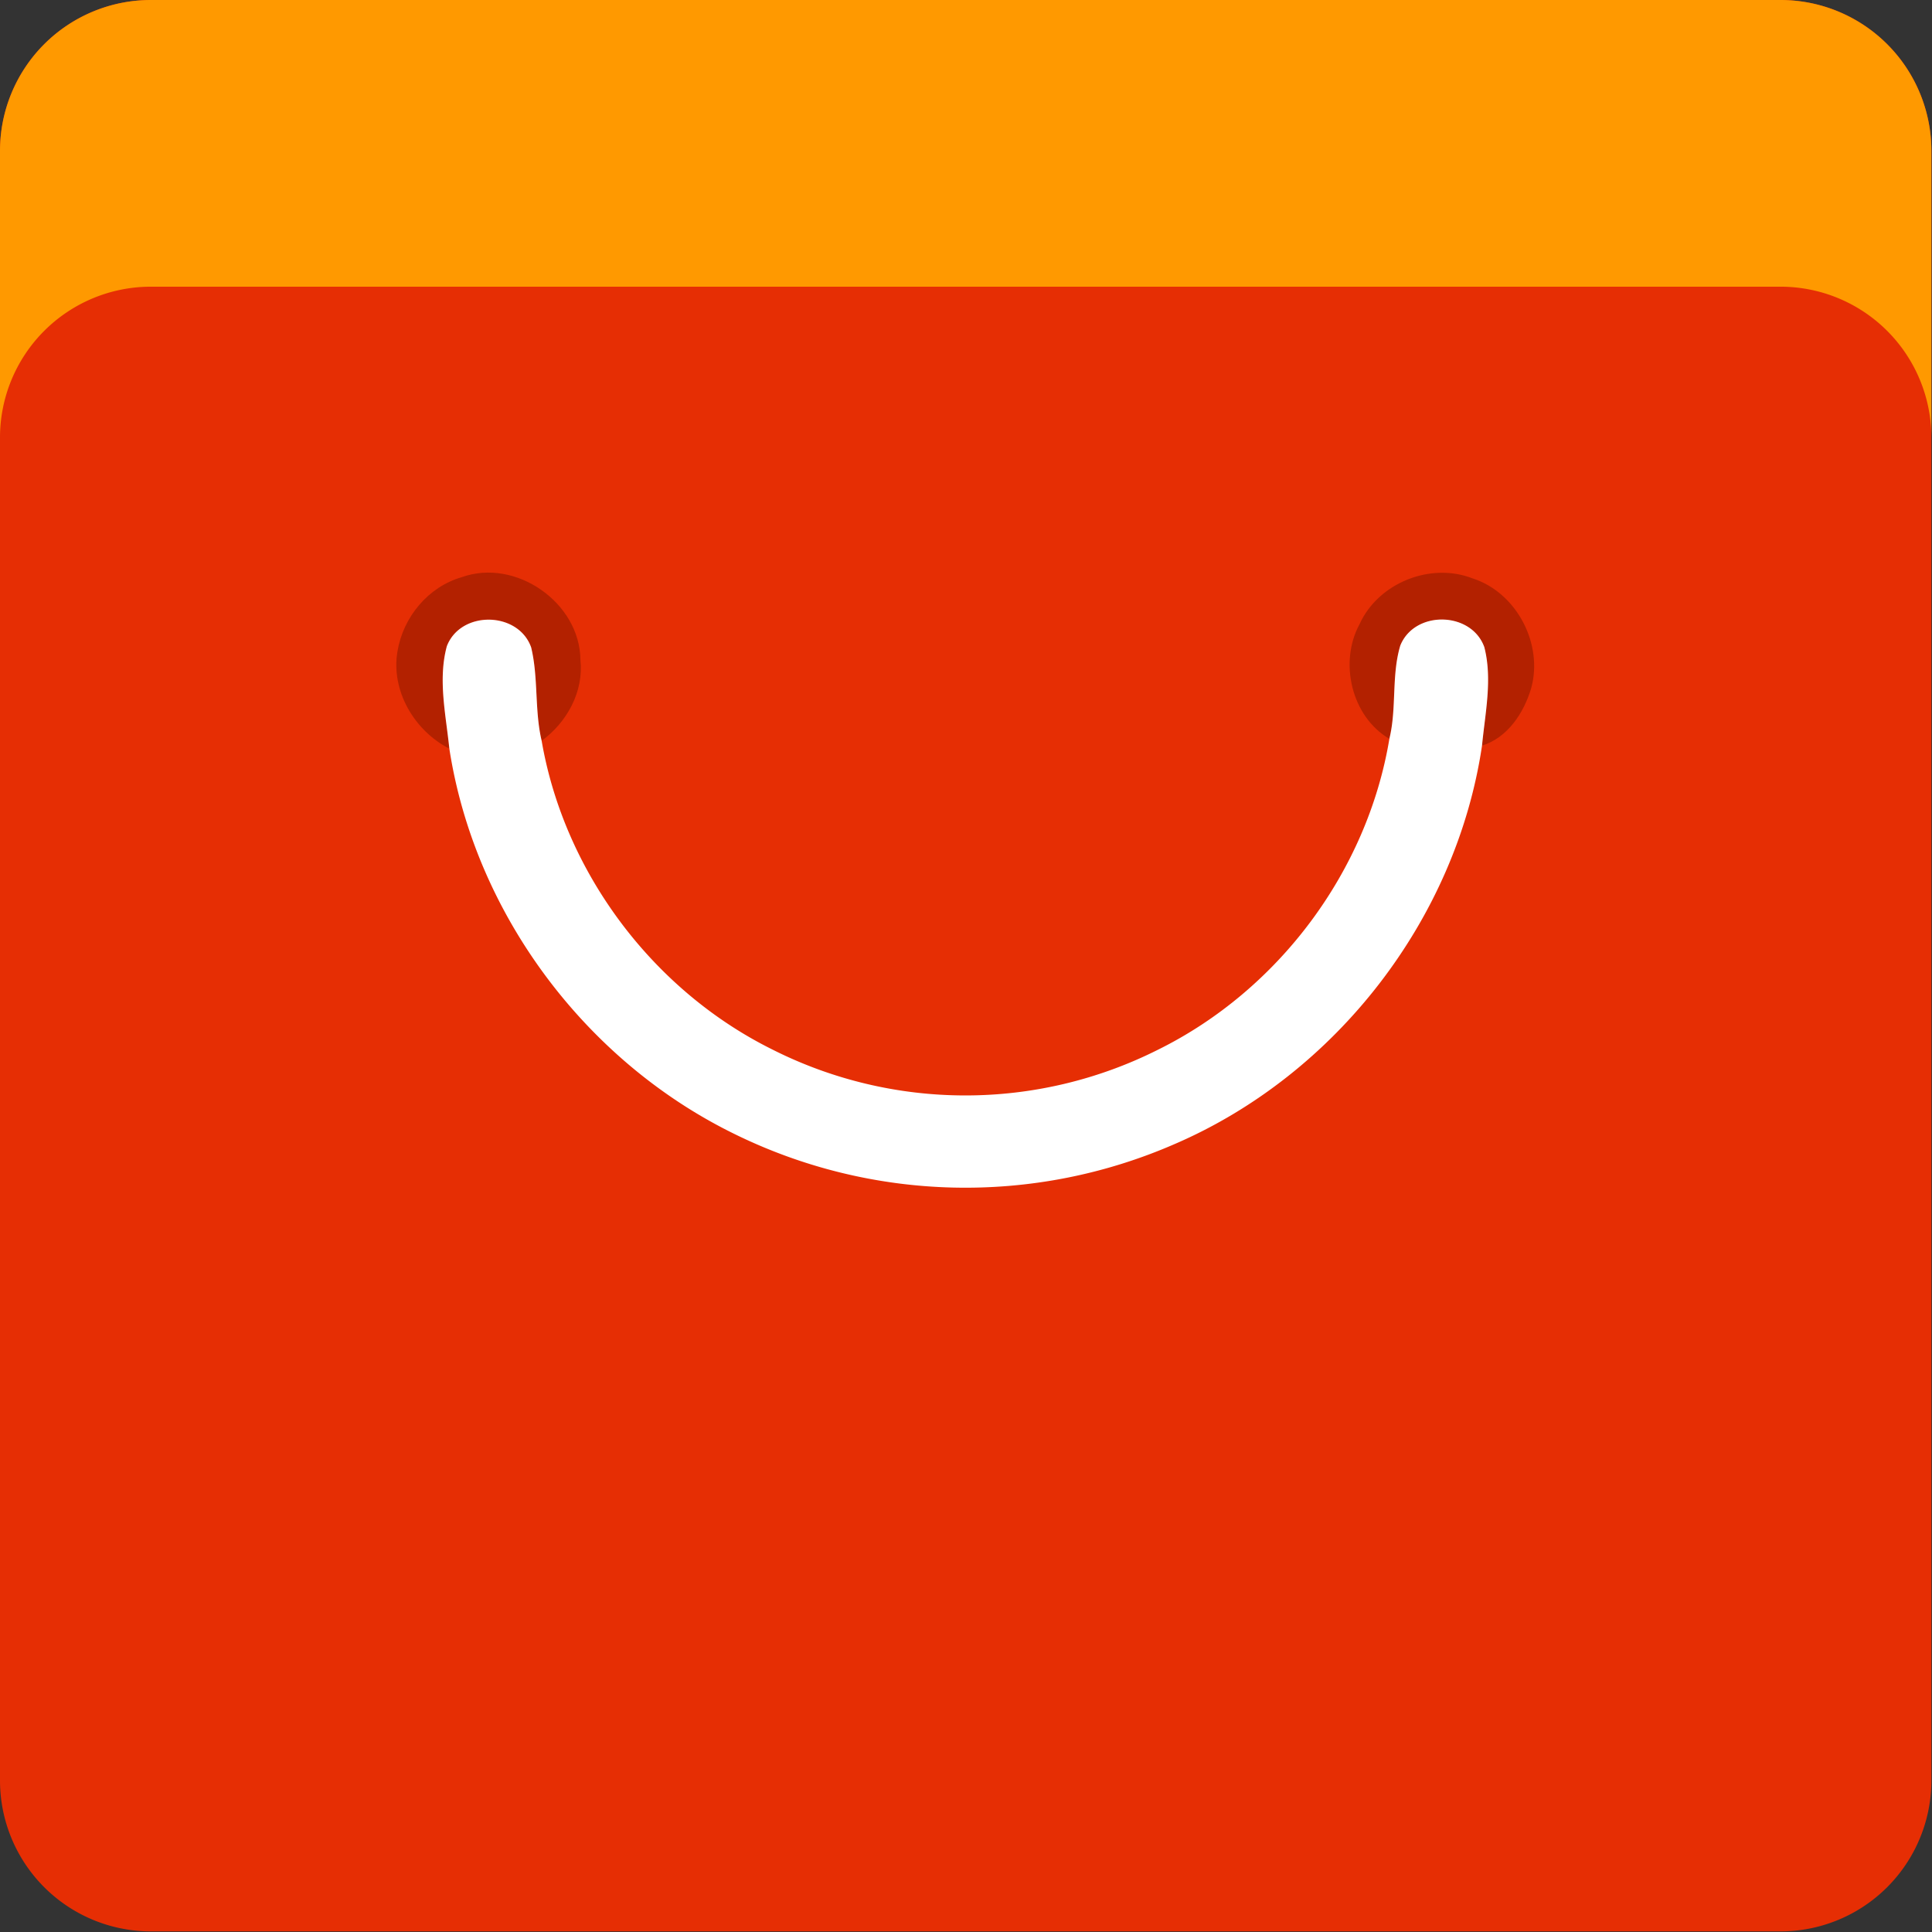
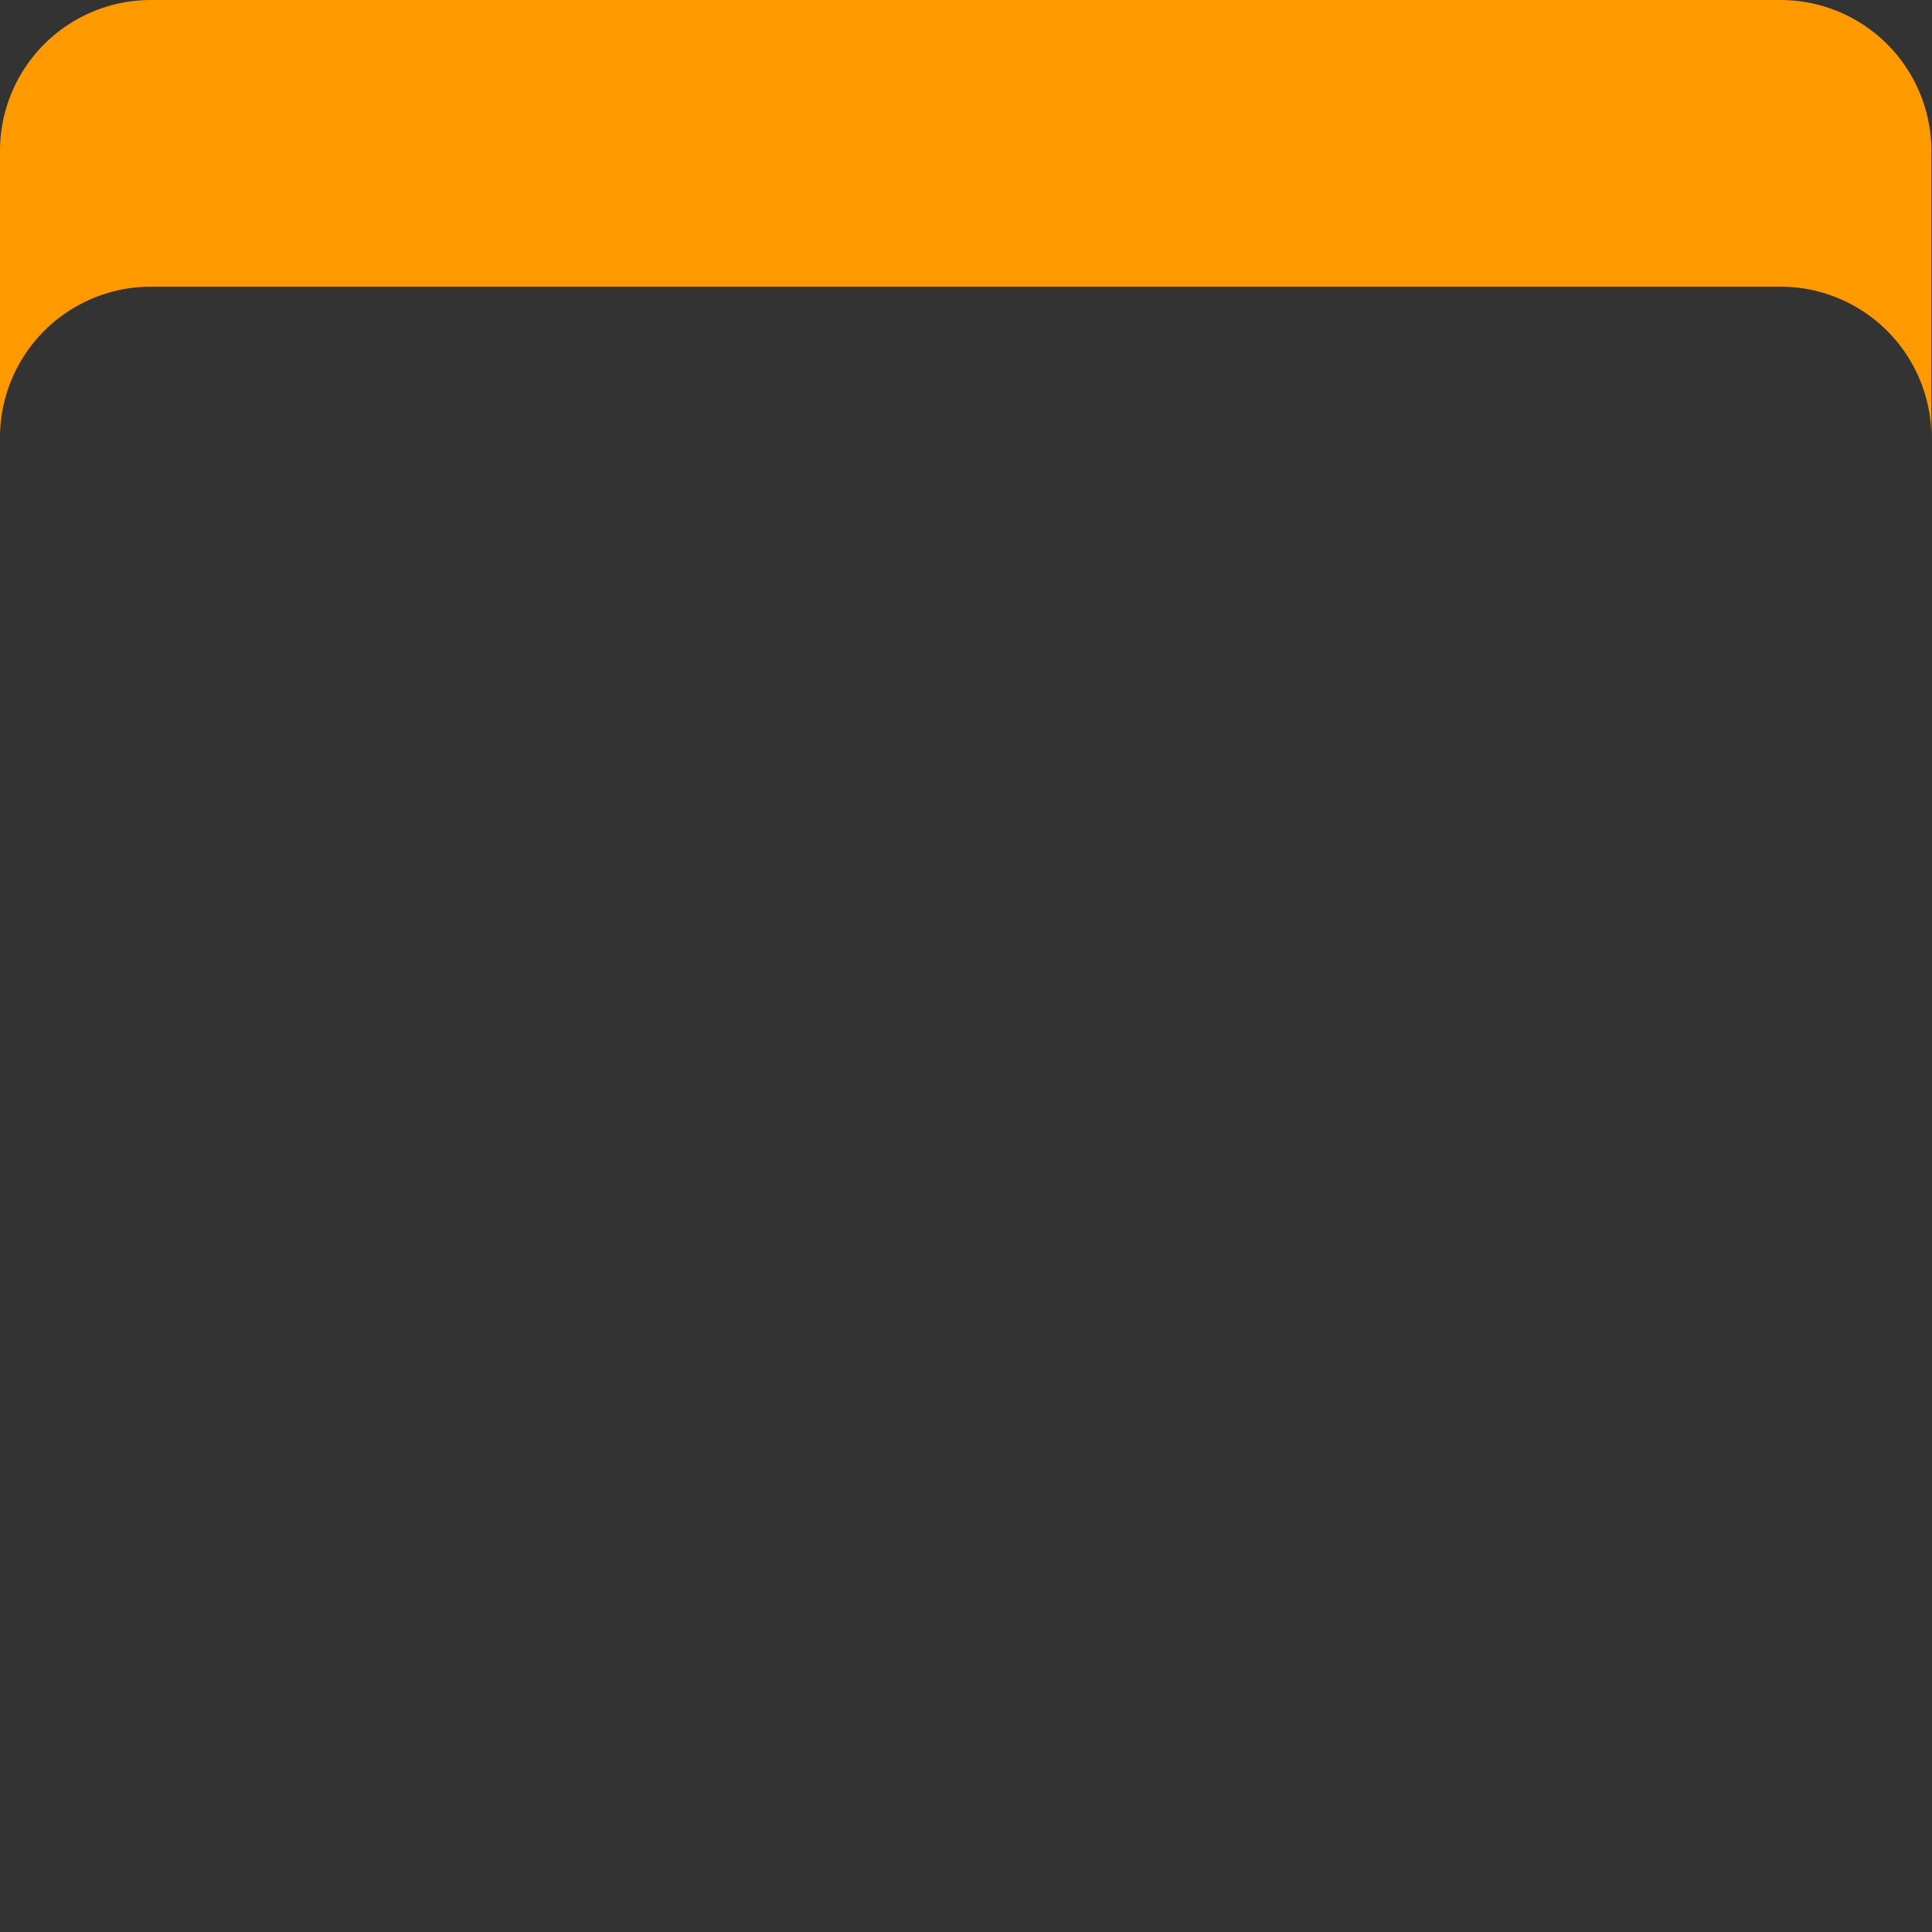
<svg xmlns="http://www.w3.org/2000/svg" xmlns:ns1="http://sodipodi.sourceforge.net/DTD/sodipodi-0.dtd" xmlns:ns2="http://www.inkscape.org/namespaces/inkscape" width="100" height="100" version="1.1" id="svg4" ns1:docname="aliexpress-icon.svg" ns2:version="1.3.2 (091e20ef0f, 2023-11-25)">
  <rect width="100%" height="100%" fill="#333333" stroke="none" />
  <defs id="defs4" />
  <ns1:namedview id="namedview4" pagecolor="#ffffff" bordercolor="#000000" borderopacity="0.25" ns2:showpageshadow="2" ns2:pageopacity="0.0" ns2:pagecheckerboard="0" ns2:deskcolor="#d1d1d1" ns2:zoom="4.2094951" ns2:cx="31.951576" ns2:cy="38.721984" ns2:window-width="1920" ns2:window-height="968" ns2:window-x="0" ns2:window-y="40" ns2:window-maximized="1" ns2:current-layer="svg4" />
  <g id="g4" transform="scale(1.562)">
-     <path d="M 5,0 A 5,5 0 0 0 0,5 v 54 a 5,5 0 0 0 5,5 h 54 a 5,5 0 0 0 5,-5 V 5 A 5,5 0 0 0 59,0 Z" fill="#e62e04" id="path1" />
-     <path d="m 17.6,21.452 c 0.245,1 0.107,2.08 0.348,3.097 0.84,-0.615 1.4,-1.63 1.285,-2.687 -0.017,-1.892 -2.145,-3.375 -3.926,-2.738 -1.12,0.32 -1.948,1.325 -2.136,2.46 -0.224,1.3 0.557,2.63 1.718,3.224 -0.115,-1.12 -0.384,-2.3 -0.083,-3.396 0.46,-1.194 2.37,-1.17 2.795,0.04 z m 33.138,1.356 c 0.408,-1.468 -0.48,-3.17 -1.936,-3.64 -1.4,-0.55 -3.133,0.15 -3.75,1.514 -0.688,1.263 -0.272,3.06 0.986,3.8 0.248,-1.014 0.065,-2.1 0.36,-3.085 0.47,-1.177 2.355,-1.143 2.784,0.05 0.273,1.066 0.026,2.186 -0.077,3.262 0.854,-0.264 1.387,-1.08 1.632,-1.898 z" fill="#b32100" id="path2" />
-     <path d="m 46.4,21.396 c -0.296,0.995 -0.113,2.072 -0.36,3.085 -0.732,4.4 -3.678,8.332 -7.667,10.303 A 14.2,14.2 0 0 1 25.575,34.768 C 21.623,32.802 18.7,28.903 17.949,24.55 c -0.24,-1.018 -0.104,-2.087 -0.348,-3.097 -0.424,-1.2 -2.334,-1.235 -2.794,-0.04 -0.3,1.106 -0.03,2.277 0.083,3.396 0.84,5.44 4.48,10.325 9.412,12.75 a 17.34,17.34 0 0 0 14.635,0.346 c 5.333,-2.303 9.32,-7.446 10.173,-13.2 0.103,-1.076 0.35,-2.197 0.076,-3.262 -0.43,-1.193 -2.314,-1.226 -2.785,-0.05 z" fill="#ffffff" id="path3" />
    <path d="M 5,0 A 5,5 0 0 0 0,5 v 9.5 a 5,5 0 0 1 5,-5 h 54 a 5,5 0 0 1 5,5 V 5 A 5,5 0 0 0 59,0 Z" fill="#ff9900" id="path4" />
  </g>
</svg>